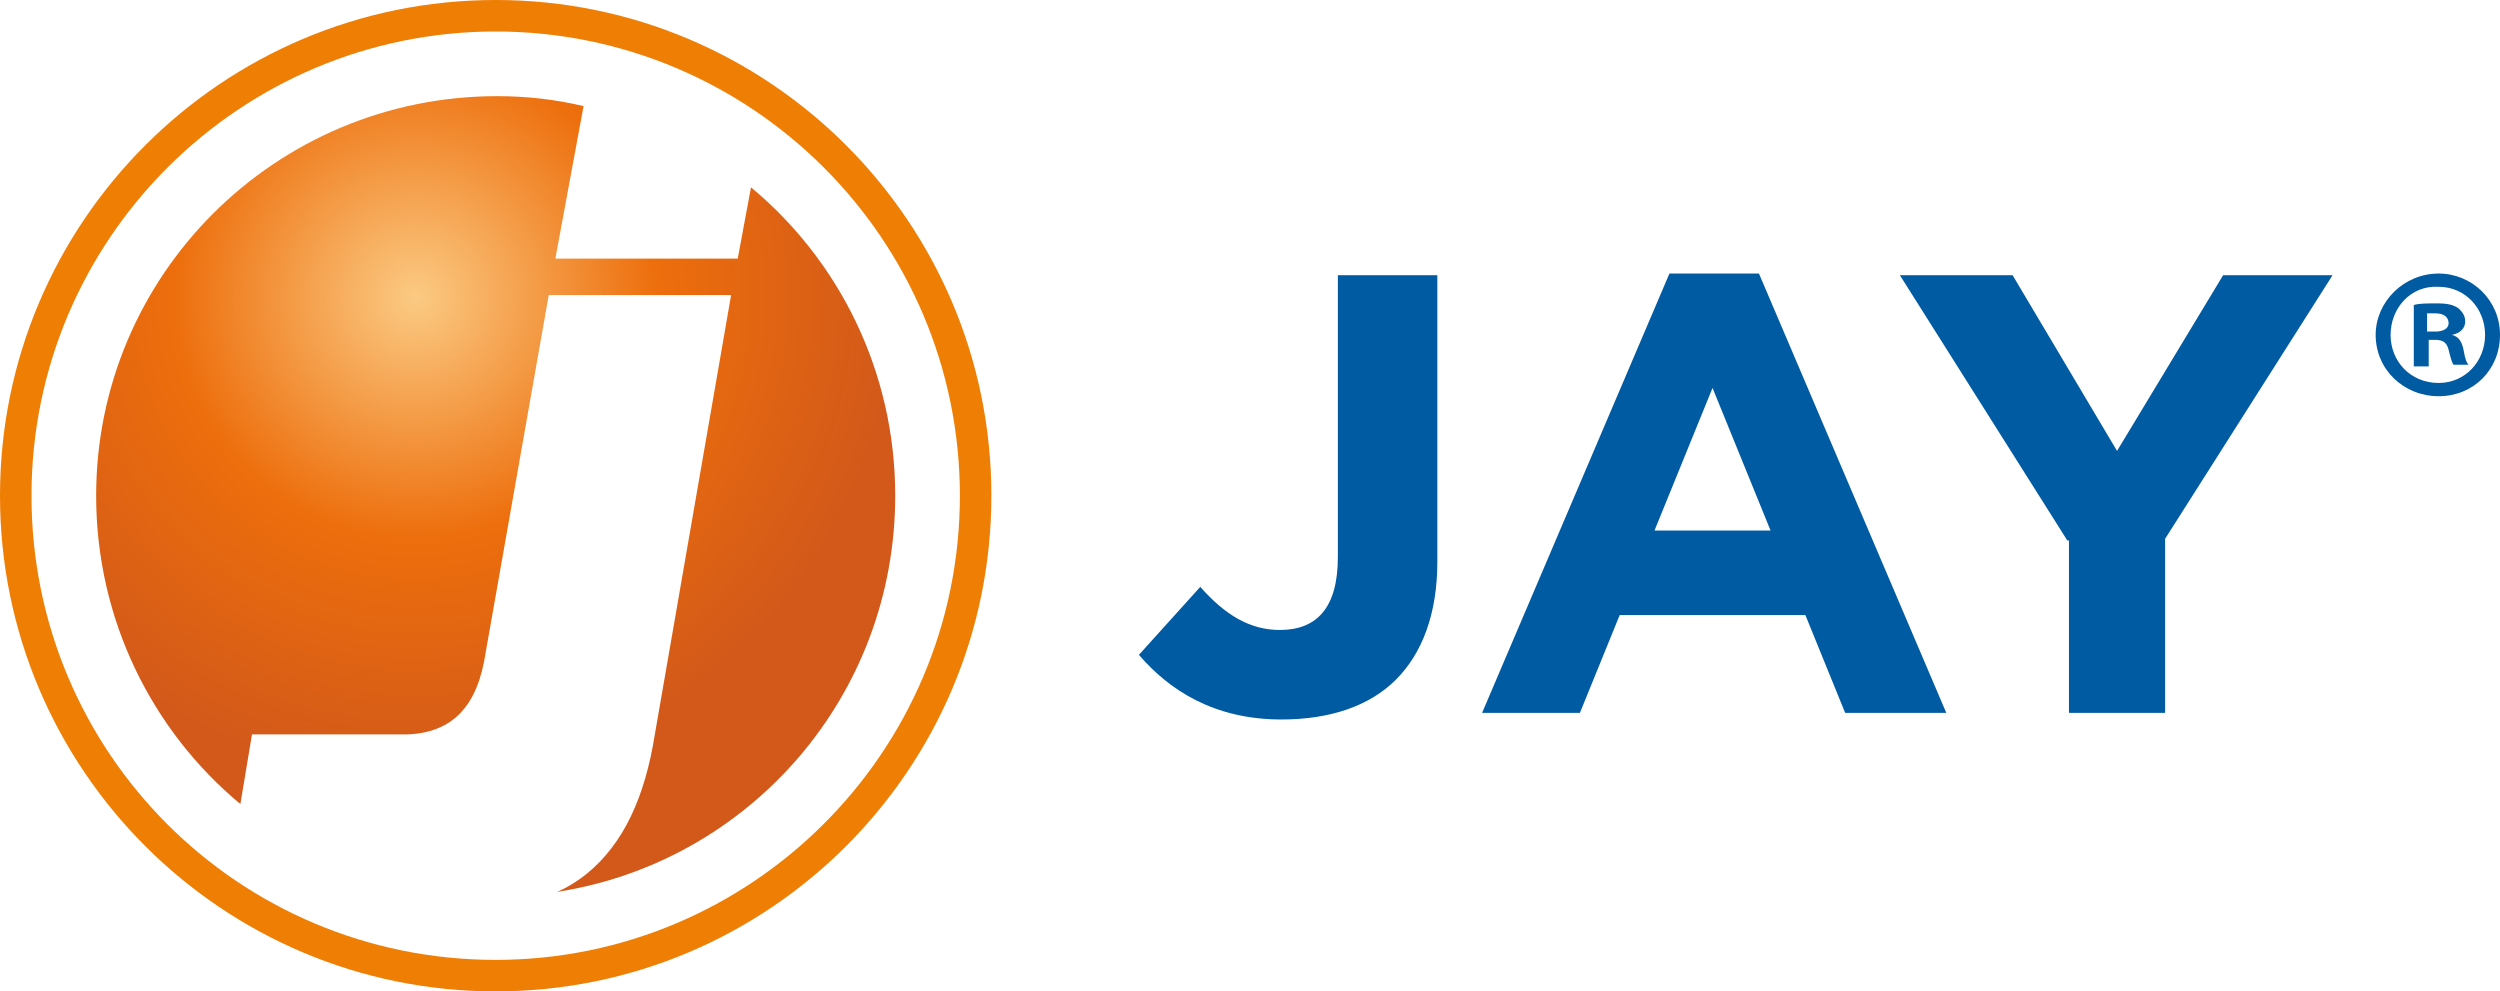
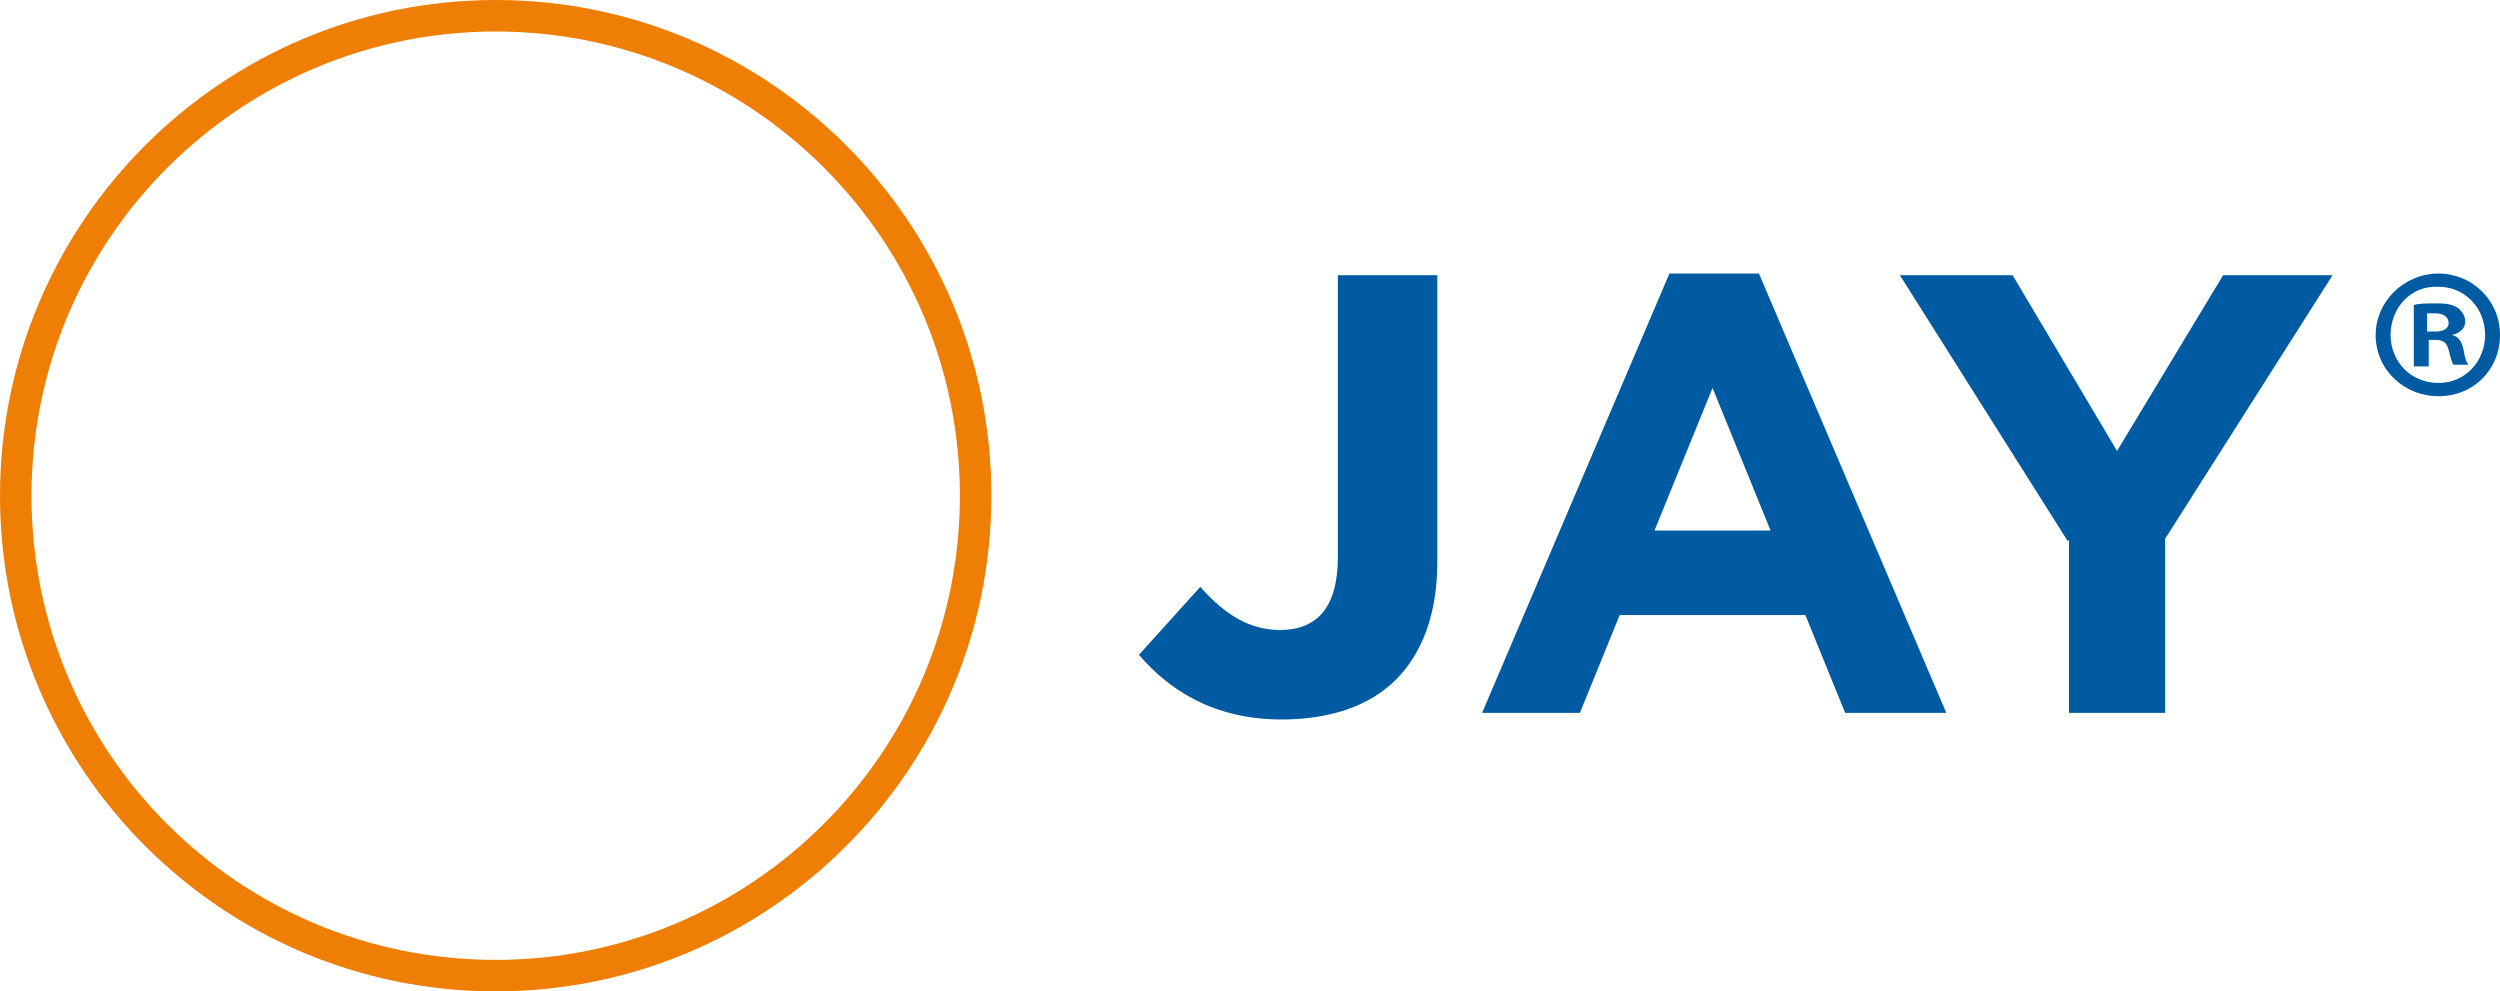
<svg xmlns="http://www.w3.org/2000/svg" version="1.1" id="Layer_1" x="0px" y="0px" width="150.8px" height="59.8px" viewBox="0 0 150.8 59.8" style="enable-background:new 0 0 150.8 59.8;" xml:space="preserve">
  <style type="text/css">
	.st0{fill:#005BA2;}
	.st1{fill:#EF7E05;}
	.st2{fill:url(#SVGID_1_);}
</style>
  <g>
    <g>
      <g>
        <path class="st0" d="M68.7,39.5l3.7-4.1c1.5,1.7,3,2.6,4.8,2.6c2.2,0,3.5-1.3,3.5-4.4v-17h6v17.3c0,3.1-0.9,5.5-2.5,7.1     s-4,2.4-6.9,2.4C73.2,43.4,70.5,41.6,68.7,39.5z" />
        <path class="st0" d="M100.7,16.5h5.4L117.4,43h-6.1l-2.4-5.9H97.7L95.3,43h-5.9L100.7,16.5z M106.8,32l-3.5-8.6L99.8,32H106.8z" />
        <path class="st0" d="M124.7,32.6l-10.1-16h6.8l6.3,10.6l6.4-10.6h6.6l-10.1,15.9V43h-5.8V32.6H124.7z" />
      </g>
      <g>
        <path class="st1" d="M29.9,59.8C13.4,59.8,0,46.4,0,29.9S13.4,0,29.9,0s29.9,13.4,29.9,29.9S46.4,59.8,29.9,59.8z M29.9,1.9     c-15.4,0-28,12.5-28,28s12.5,28,28,28c15.4,0,28-12.5,28-28S45.3,1.9,29.9,1.9z" />
        <radialGradient id="SVGID_1_" cx="25.054" cy="42.047" r="29.028" gradientTransform="matrix(1 0 0 -1 0 60)" gradientUnits="userSpaceOnUse">
          <stop offset="0" style="stop-color:#FBCA83" />
          <stop offset="0.503" style="stop-color:#ED6E0C" />
          <stop offset="1" style="stop-color:#D2591A" />
        </radialGradient>
-         <path class="st2" d="M45.3,11.3l-0.8,4.3h-11l1.7-9.2C33.5,6,31.8,5.8,30,5.8C16.6,5.8,5.8,16.6,5.8,29.9     c0,7.5,3.4,14.2,8.7,18.6l0.7-4.2H24c2.9,0.1,4.6-1.3,5.2-4.4l3.9-22.1h11l-4.6,26.5c-0.6,3.8-1.9,6.6-4.1,8.4     c-0.5,0.4-1.1,0.8-1.8,1.1C45.2,52,54,42,54,29.9C54,22.4,50.6,15.7,45.3,11.3z" />
      </g>
    </g>
    <g>
      <path class="st0" d="M150.8,20.2c0,2.1-1.6,3.7-3.7,3.7c-2.1,0-3.8-1.6-3.8-3.7c0-2,1.7-3.7,3.8-3.7    C149.1,16.5,150.8,18.1,150.8,20.2z M144.2,20.2c0,1.6,1.2,2.9,2.9,2.9c1.6,0,2.8-1.3,2.8-2.9c0-1.6-1.2-2.9-2.8-2.9    C145.4,17.2,144.2,18.6,144.2,20.2z M146.4,22.1h-0.8v-3.7c0.3-0.1,0.8-0.1,1.4-0.1c0.7,0,1,0.1,1.3,0.3c0.2,0.2,0.4,0.4,0.4,0.8    c0,0.4-0.3,0.7-0.8,0.8v0c0.4,0.1,0.6,0.4,0.7,0.9c0.1,0.6,0.2,0.8,0.3,0.9h-0.9c-0.1-0.1-0.2-0.5-0.3-0.9    c-0.1-0.4-0.3-0.6-0.8-0.6h-0.4V22.1z M146.5,20h0.4c0.5,0,0.8-0.2,0.8-0.5c0-0.3-0.2-0.6-0.8-0.6c-0.2,0-0.4,0-0.5,0V20z" />
    </g>
  </g>
</svg>